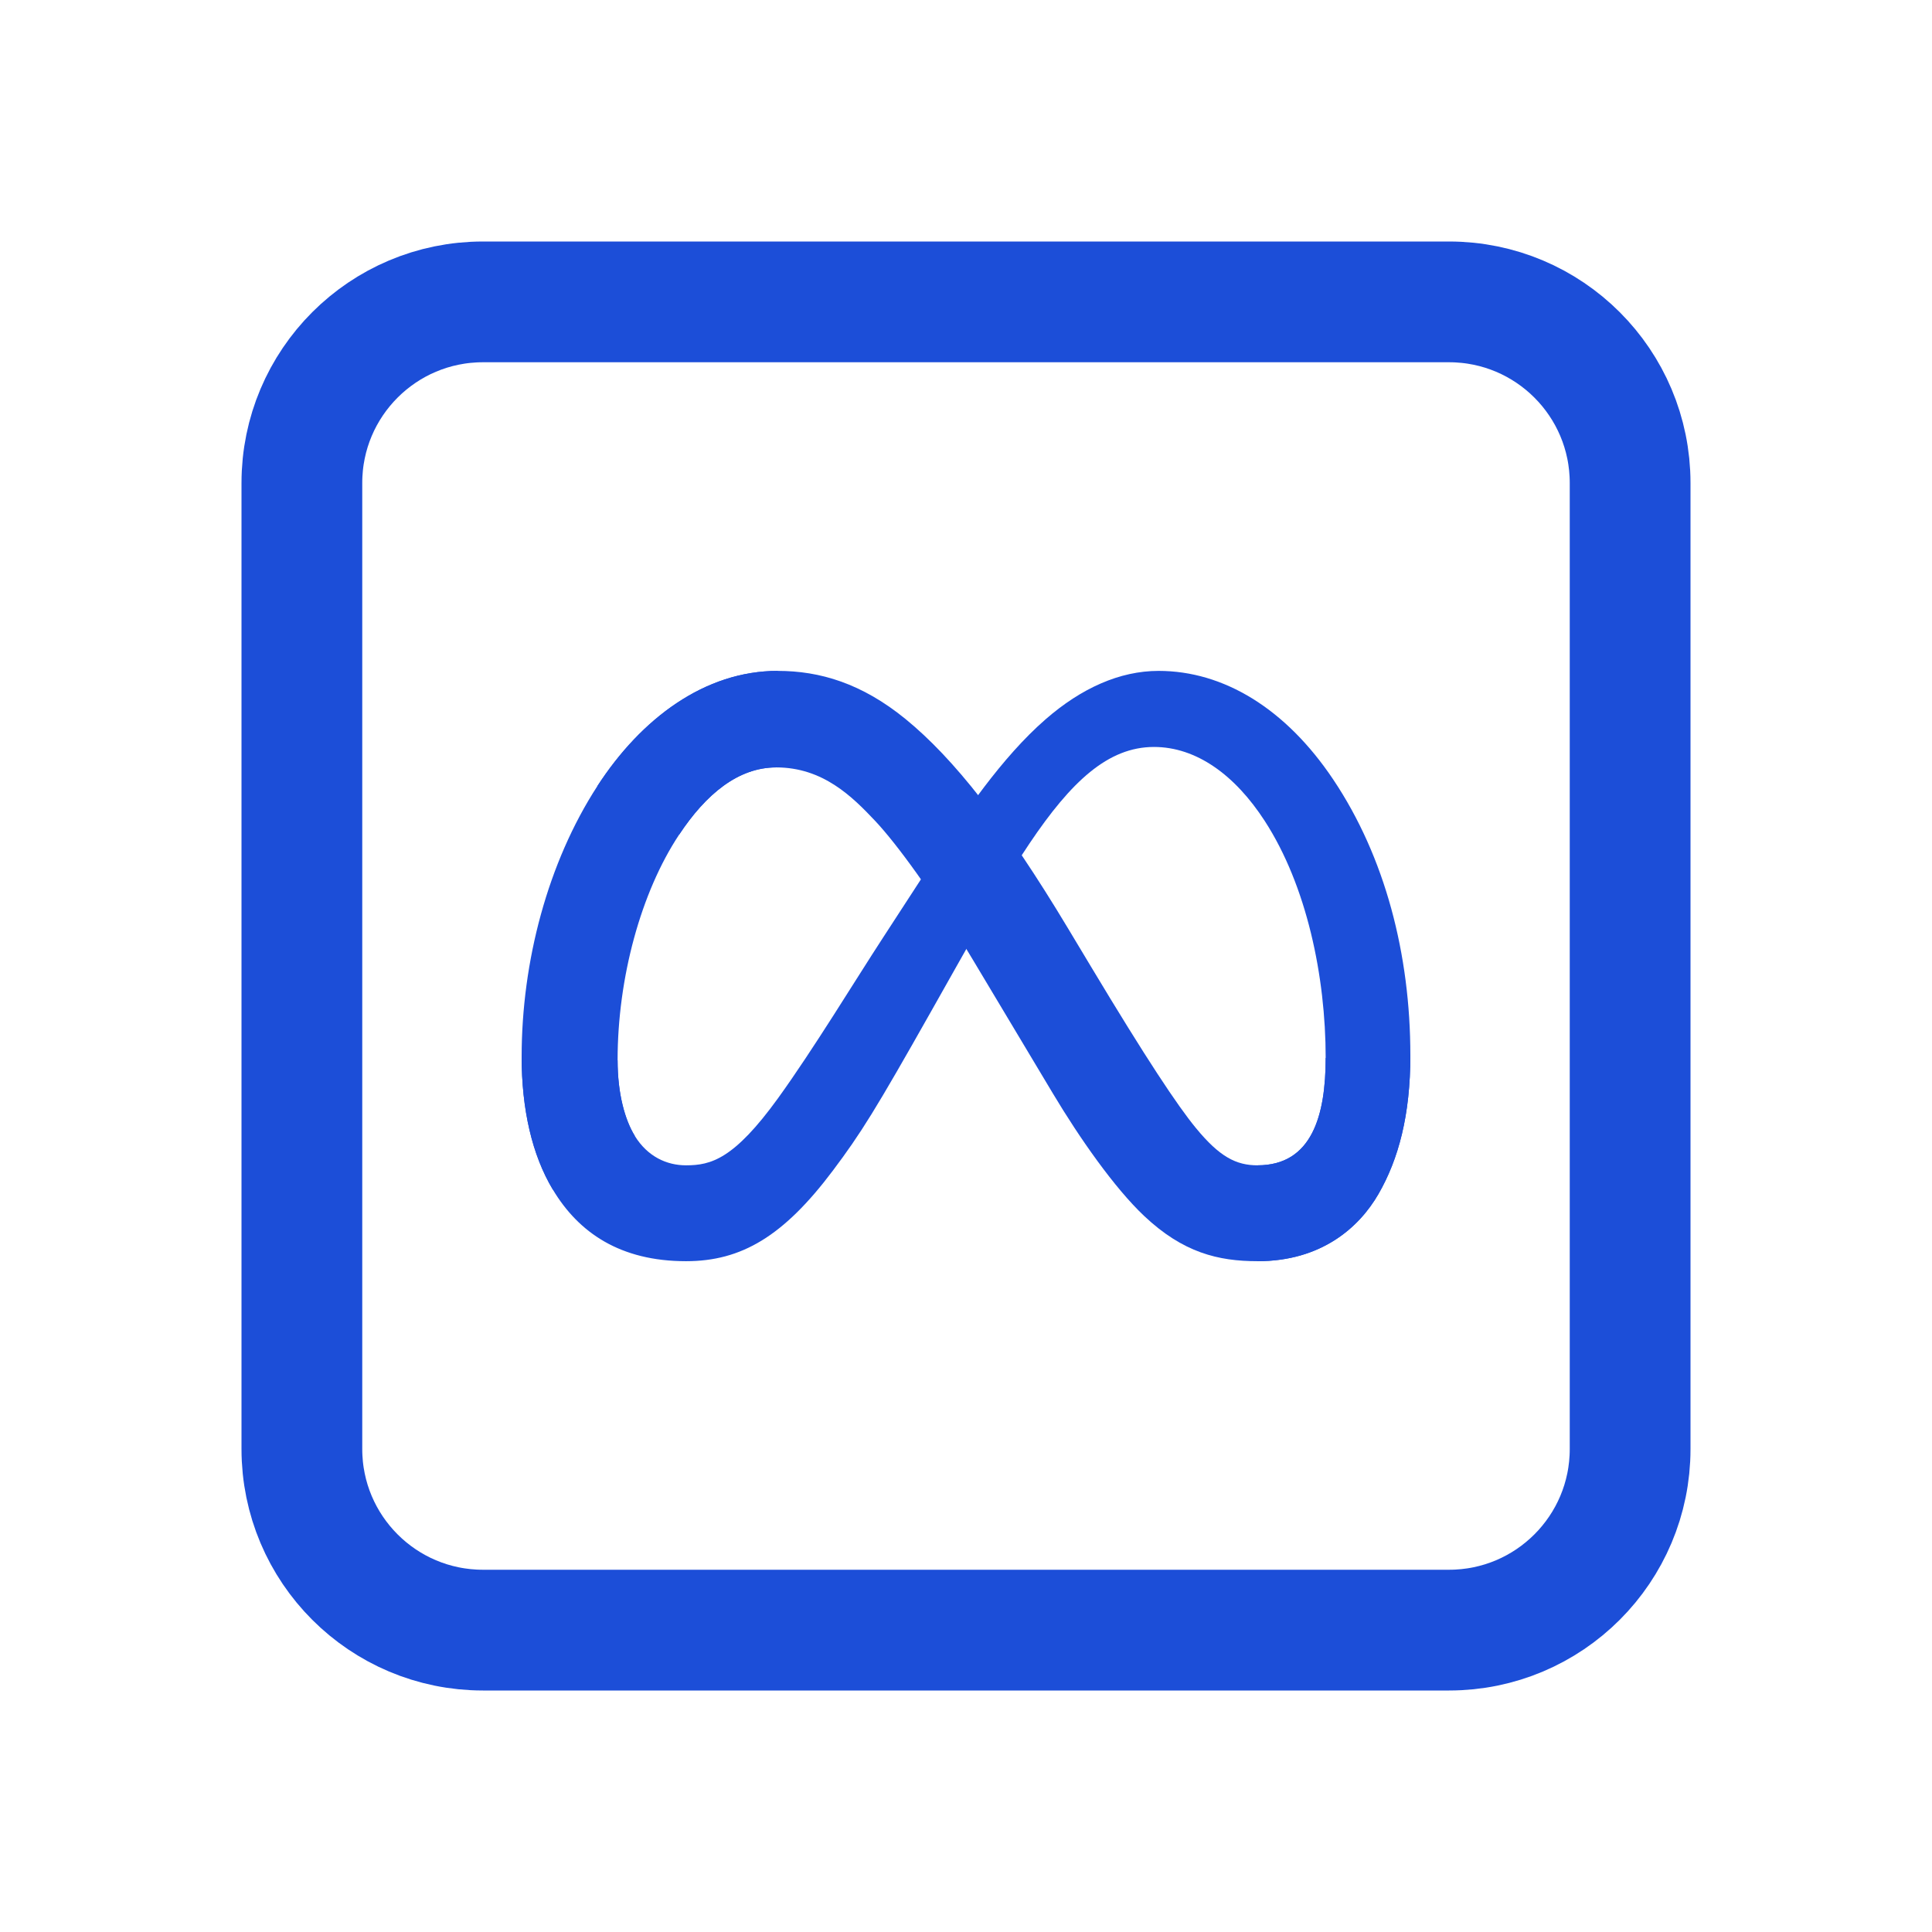
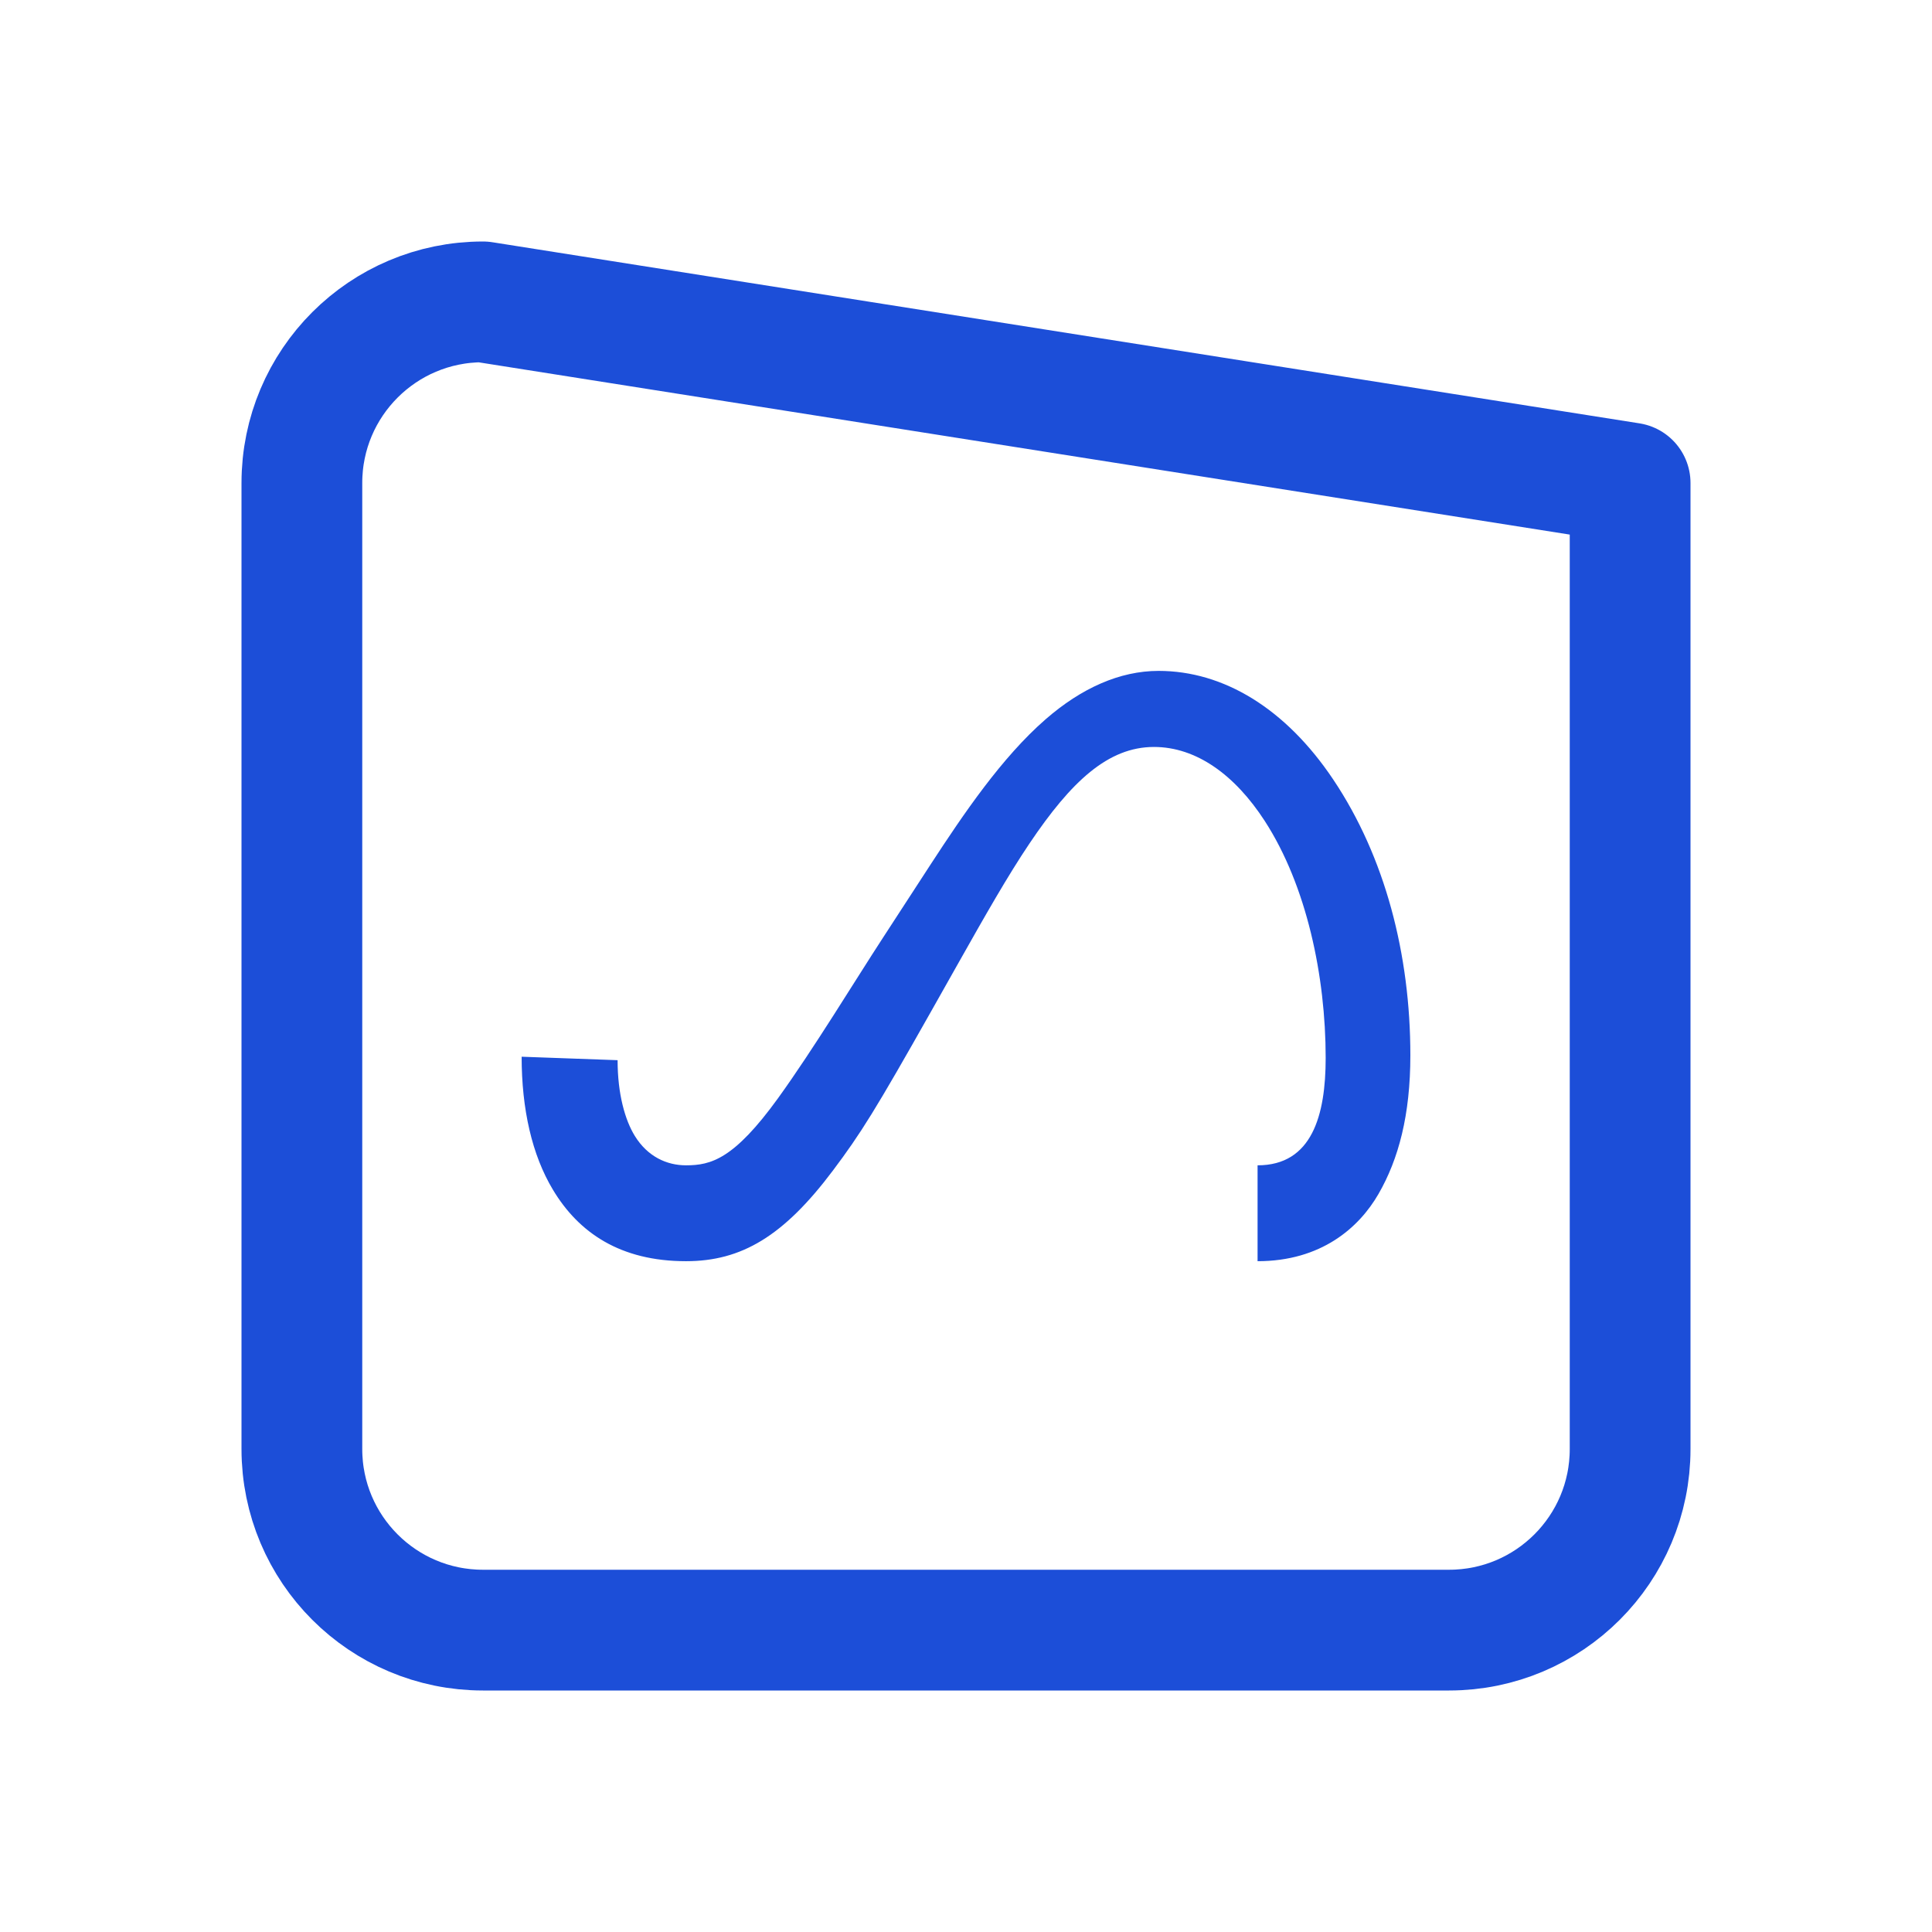
<svg xmlns="http://www.w3.org/2000/svg" viewBox="0 0 24 24" version="1.1">
  <title>Artboard Copy 2</title>
  <defs>
    <linearGradient x1="13.878%" y1="55.934%" x2="89.144%" y2="58.694%" id="linearGradient-1">
      <stop stop-color="#0064E1" offset="0%" />
      <stop stop-color="#0064E1" offset="40%" />
      <stop stop-color="#0073EE" offset="83%" />
      <stop stop-color="#0082FB" offset="100%" />
    </linearGradient>
    <linearGradient x1="54.315%" y1="82.782%" x2="54.315%" y2="39.307%" id="linearGradient-2">
      <stop stop-color="#0082FB" offset="0%" />
      <stop stop-color="#0064E0" offset="100%" />
    </linearGradient>
  </defs>
  <g id="Artboard-Copy-2" stroke="none" stroke-width="1" fill="none" fill-rule="evenodd">
    <g id="Group" transform="translate(3.75, 3.75)" stroke="#1c4ed8" stroke-linecap="round" stroke-linejoin="round" stroke-width="1.5">
      <g id="chart-bar-square">
-         <path d="M2.25,16.5 L14.25,16.5 C15.493,16.5 16.5,15.493 16.5,14.25 L16.5,2.25 C16.5,1.007 15.493,0 14.25,0 L2.25,0 C1.007,0 0,1.007 0,2.25 L0,14.25 C0,15.493 1.007,16.5 2.25,16.5 Z" id="Shape" />
+         <path d="M2.25,16.5 L14.25,16.5 C15.493,16.5 16.5,15.493 16.5,14.25 L16.5,2.25 L2.25,0 C1.007,0 0,1.007 0,2.25 L0,14.25 C0,15.493 1.007,16.5 2.25,16.5 Z" id="Shape" />
      </g>
    </g>
    <g id="meta.1" transform="translate(6.48, 8.334)" fill-rule="nonzero">
      <path d="M1.192,4.836 C1.192,5.257 1.285,5.581 1.406,5.777 C1.564,6.033 1.801,6.142 2.042,6.142 C2.353,6.142 2.638,6.065 3.186,5.307 C3.625,4.699 4.142,3.846 4.491,3.311 L5.08,2.405 C5.49,1.776 5.964,1.076 6.508,0.602 C6.952,0.215 7.43,0 7.912,0 C8.721,0 9.492,0.469 10.081,1.348 C10.727,2.311 11.04,3.524 11.04,4.775 C11.04,5.519 10.893,6.066 10.644,6.498 C10.403,6.916 9.933,7.333 9.142,7.333 L9.142,6.142 C9.819,6.142 9.988,5.52 9.988,4.808 C9.988,3.794 9.752,2.668 9.231,1.864 C8.861,1.293 8.382,0.945 7.855,0.945 C7.284,0.945 6.826,1.375 6.31,2.142 C6.036,2.549 5.755,3.045 5.439,3.605 L5.091,4.222 C4.392,5.46 4.215,5.743 3.866,6.208 C3.253,7.024 2.73,7.333 2.042,7.333 C1.225,7.333 0.709,6.979 0.389,6.446 C0.128,6.012 0,5.442 0,4.793 L1.192,4.836 Z" id="Logo0" fill="#1c4ed8" />
-       <path d="M0.94,1.432 C1.487,0.589 2.276,0 3.181,0 C3.705,0 4.226,0.155 4.77,0.599 C5.365,1.085 5.999,1.885 6.79,3.203 L7.074,3.676 C7.759,4.817 8.149,5.404 8.377,5.68 C8.67,6.036 8.875,6.142 9.142,6.142 C9.819,6.142 9.988,5.52 9.988,4.808 L11.04,4.775 C11.04,5.519 10.893,6.066 10.644,6.498 C10.403,6.916 9.933,7.333 9.142,7.333 C8.651,7.333 8.216,7.226 7.734,6.772 C7.364,6.423 6.931,5.804 6.598,5.247 L5.608,3.593 C5.112,2.763 4.656,2.145 4.392,1.864 C4.108,1.563 3.744,1.199 3.162,1.199 C2.691,1.199 2.29,1.53 1.956,2.035 L0.94,1.432 Z" id="Logo1" fill="#1c4ed8" />
-       <path d="M3.162,1.199 C2.691,1.199 2.29,1.53 1.956,2.035 C1.482,2.75 1.192,3.814 1.192,4.836 C1.192,5.257 1.285,5.581 1.406,5.777 L0.389,6.446 C0.128,6.012 0,5.442 0,4.793 C0,3.613 0.324,2.382 0.94,1.432 C1.487,0.589 2.276,0 3.181,0 L3.162,1.199 Z" id="Logo2" fill="#1c4ed8" />
    </g>
  </g>
</svg>